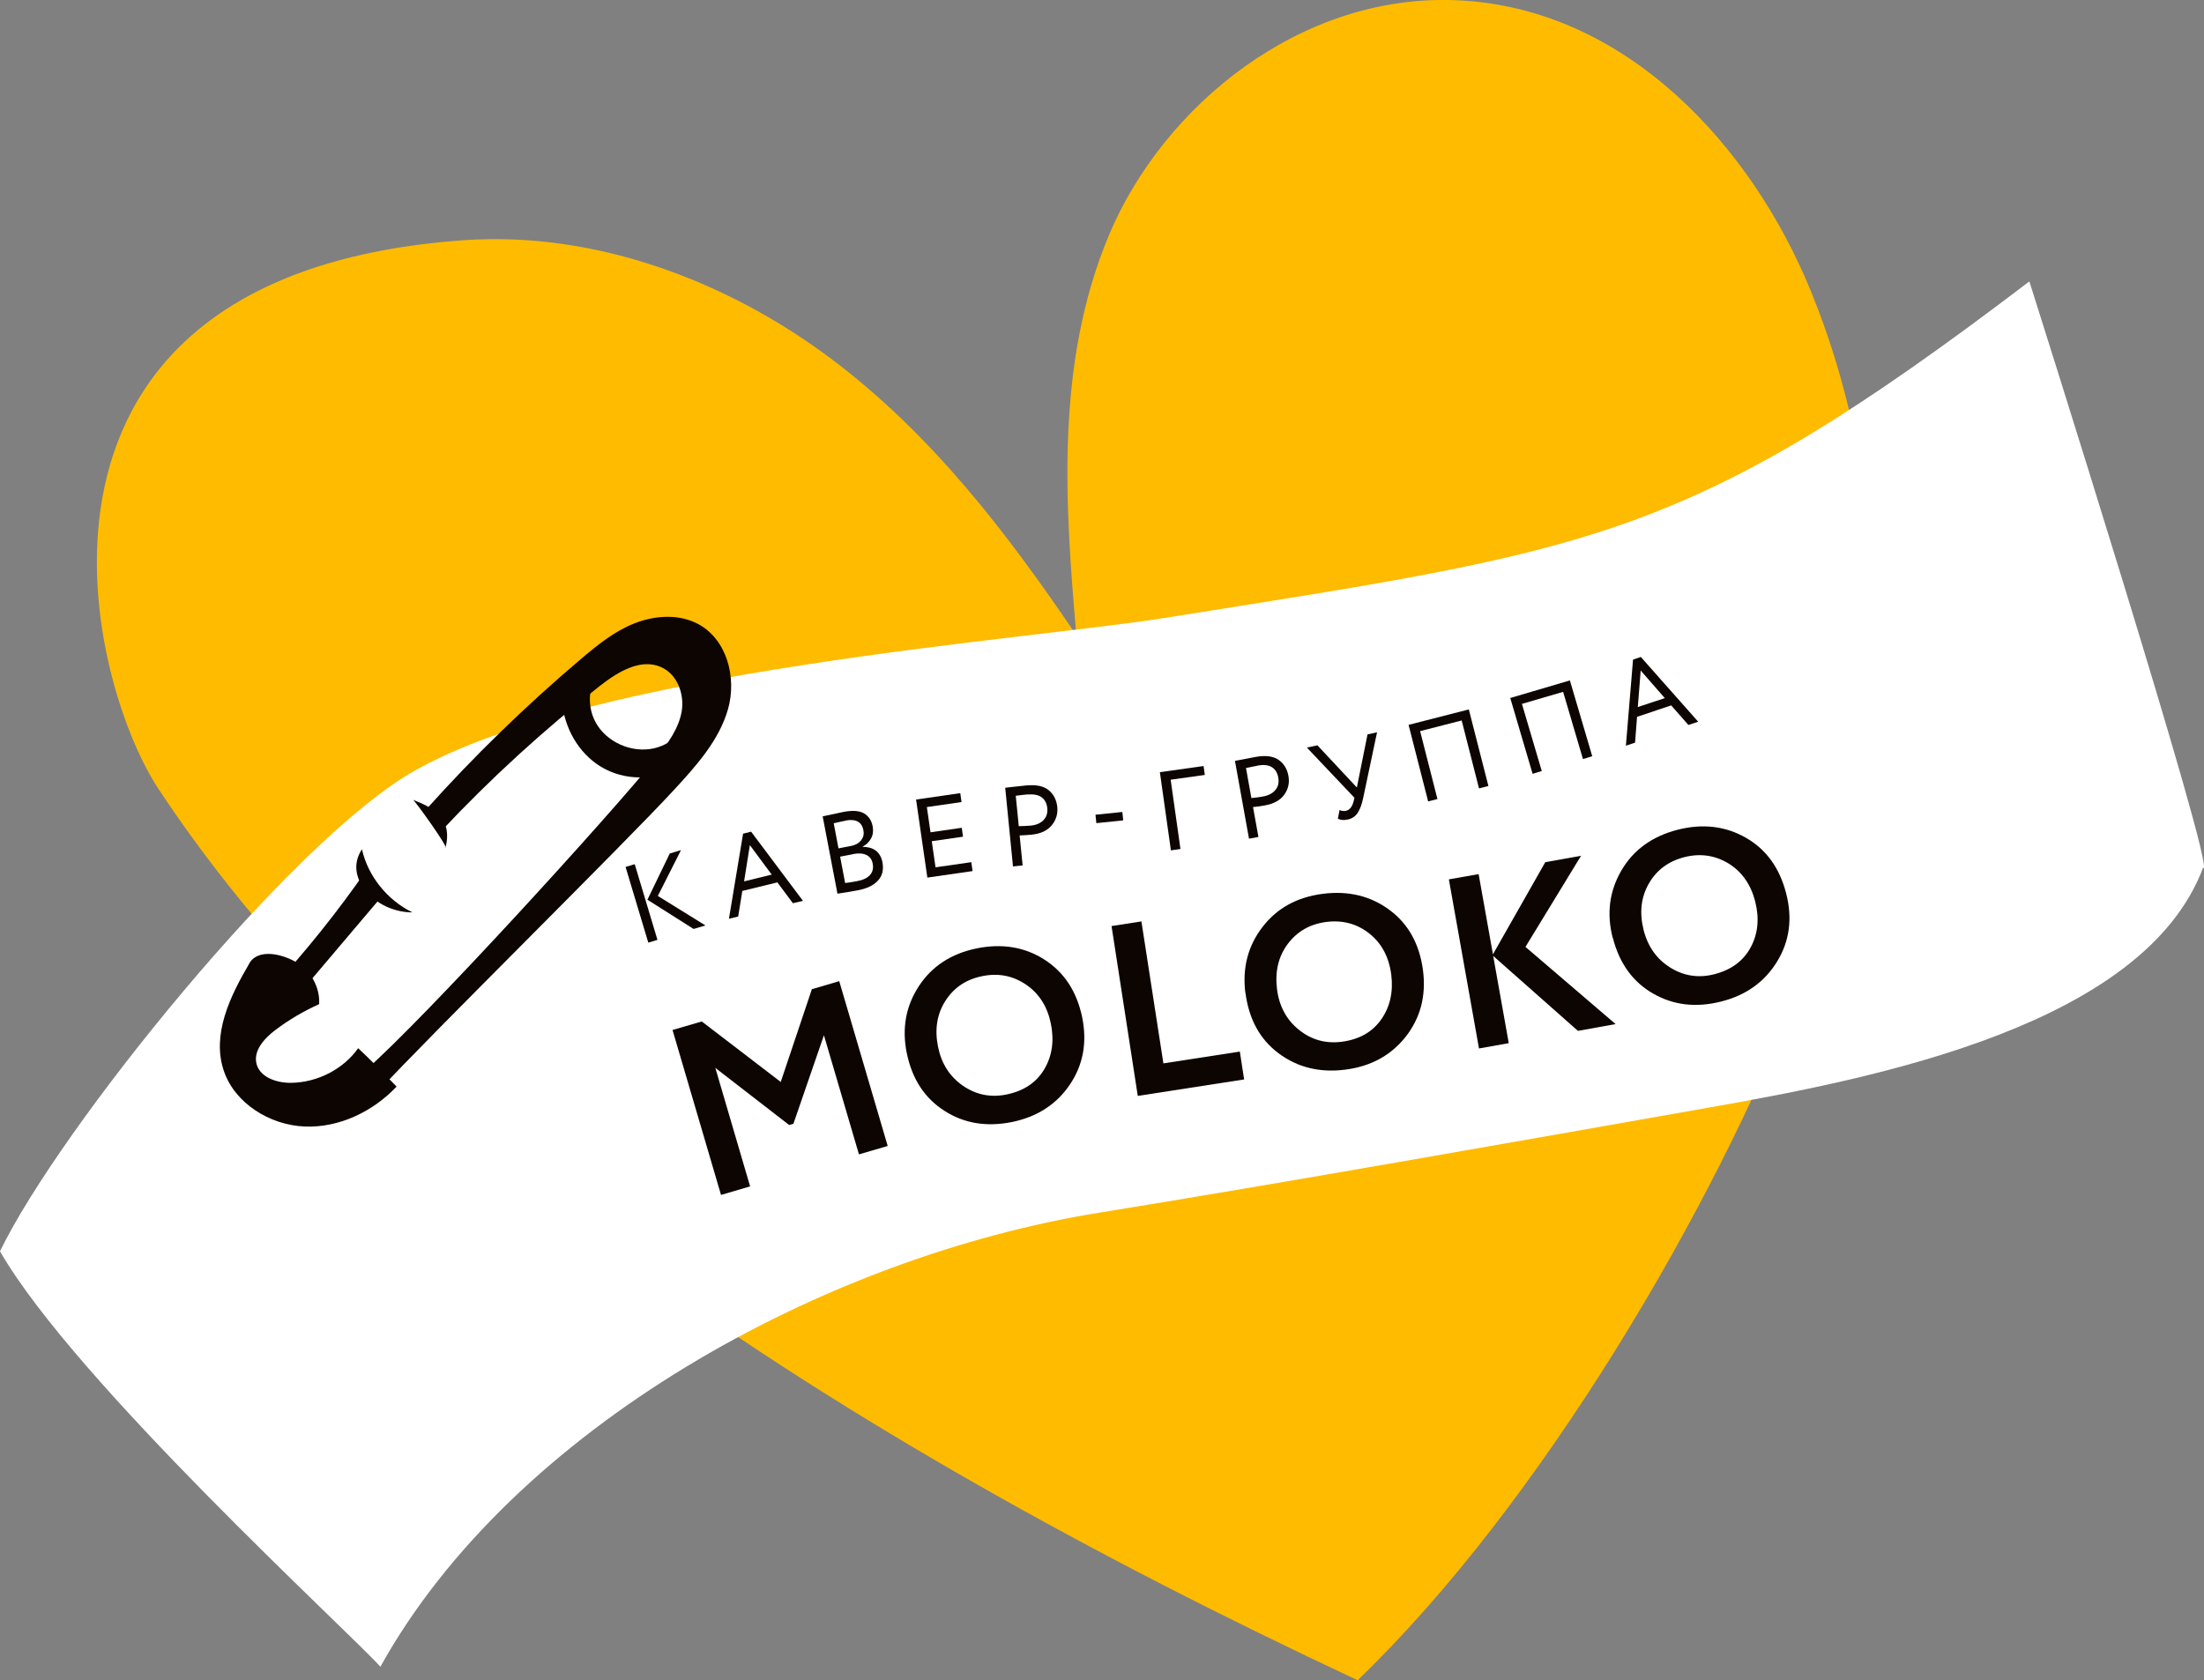
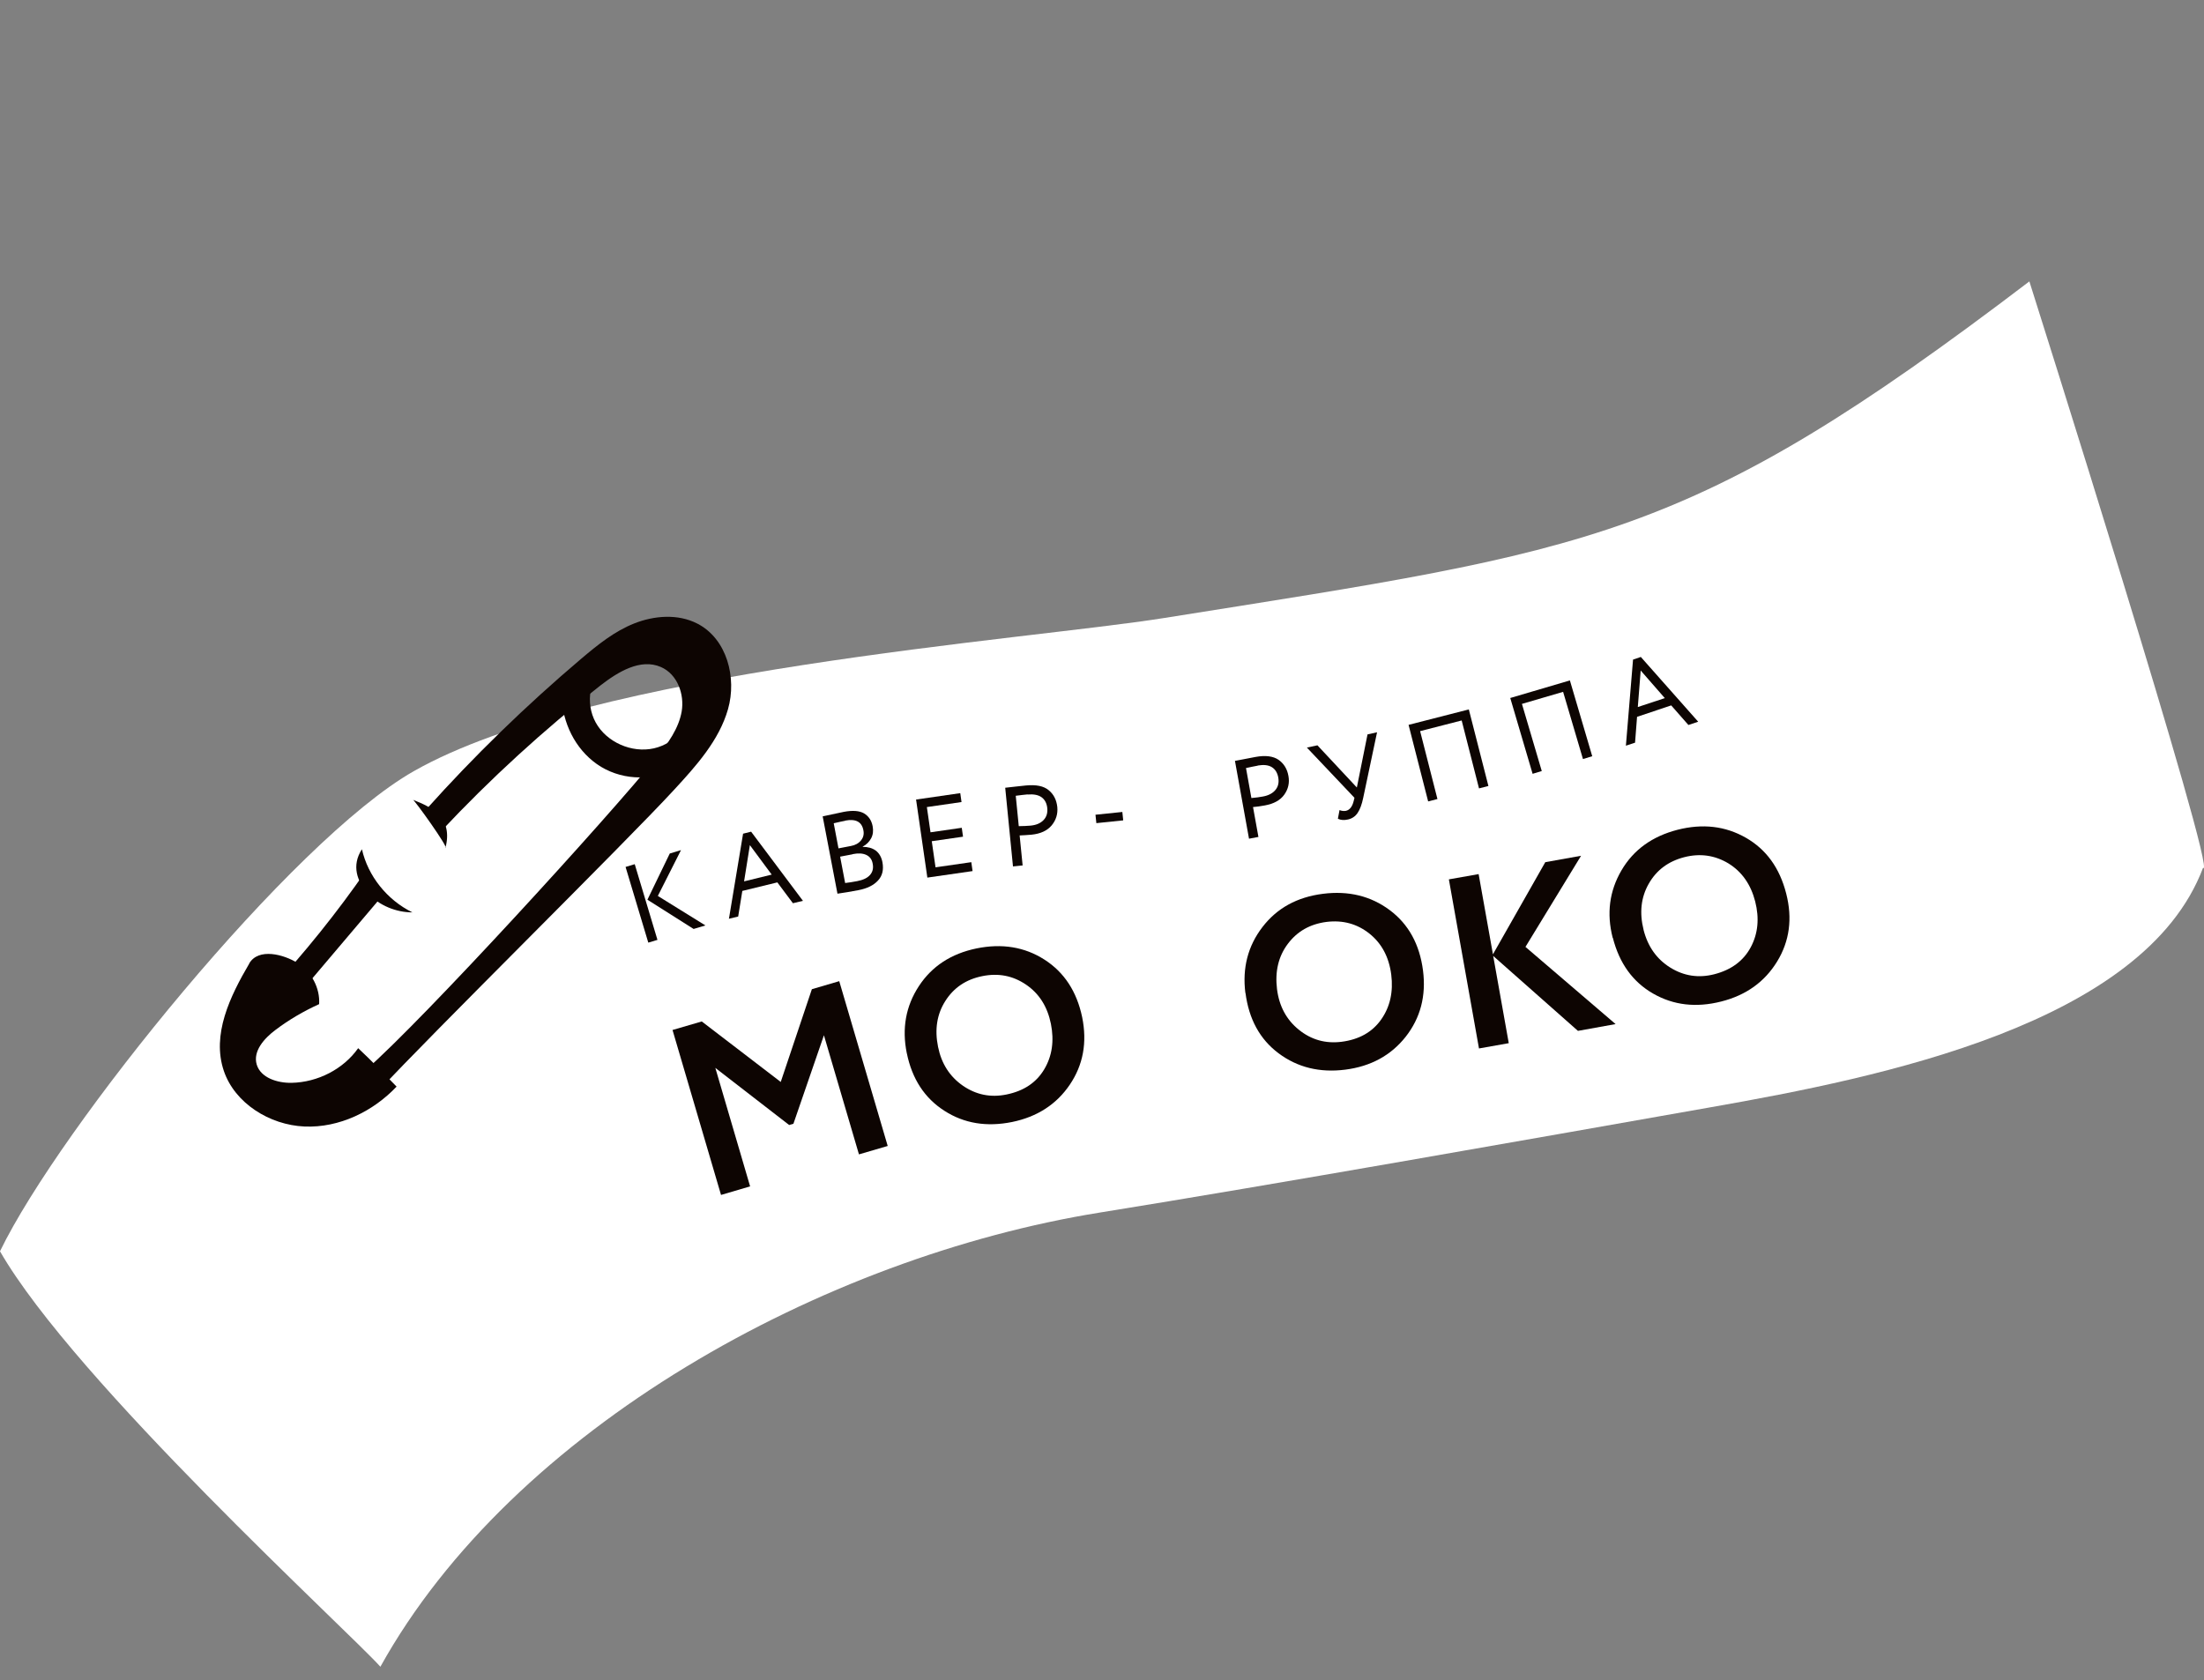
<svg xmlns="http://www.w3.org/2000/svg" id="Layer_1" version="1.1" viewBox="0 0 175.56 133.87">
  <rect x="0" y="0" width="175.56" height="133.87" fill="#808080" stroke="none" />
  <defs>
    <style> .st0 { fill: #fff; } .st1 { fill: #fb0; } .st2 { fill: #0d0502; } </style>
  </defs>
-   <path class="st1" d="M108.14,133.87c14.48-13.92,28.41-37.57,35.3-55.41,6.88-17.84,8.03-37.71.74-55.42C139.57,11.82,129.65.61,116.04.02c-12.47-.54-23.39,8.44-27.7,18.7s-3.5,21.55-2.6,31.89c-5.45-8.04-11.45-15.96-19.55-22.04-8.11-6.08-18.63-10.18-29.27-9.43C-1.07,21.86,6.79,54.04,12.64,62.88c18.37,27.77,52.96,51.08,95.51,70.99Z" />
  <path class="st0" d="M0,99.69c4.76-9.83,23.26-32.74,32.96-38.25,14.18-8.06,48.63-10.43,59.75-12.2,34.29-5.46,41.68-6.07,68.94-26.82,0,0,15.13,47.78,13.83,46.73-4.7,12.44-25.65,16.68-39.18,19.06-13.53,2.39-35.09,6.21-48.66,8.39-22.08,3.55-46.79,17.19-57.34,36.19-2.54-2.84-24.34-22.72-30.3-33.1Z" />
  <path class="st2" d="M19.86,76.76c-1.54,2.62-3.01,5.67-2.03,8.56.87,2.57,3.64,4.31,6.42,4.43,2.78.12,5.48-1.21,7.34-3.18-1-1.03-1.99-2.06-3.06-3.06-1.17,1.66-3.21,2.72-5.31,2.76-1.13.02-2.45-.4-2.77-1.45-.32-1.07.59-2.09,1.5-2.77,1.07-.81,2.24-1.49,3.47-2.05.08-1.27-.6-2.57-1.71-3.27-1.11-.7-3.12-1.23-3.86.03Z" />
  <path class="st2" d="M21.46,78.95c2.8-3.03,5.39-6.25,7.73-9.63.08.82.53,1.6,1.22,2.1-2.09,2.47-4.18,4.93-6.27,7.4-.54.64-1.23,1.33-2.69.14Z" />
  <path class="st2" d="M33.93,64.51c3.83-4.28,7.97-8.3,12.37-12.03,1.29-1.09,2.63-2.18,4.22-2.81s3.48-.78,5.02.01c2.38,1.22,3.16,4.33,2.45,6.82-.71,2.49-2.53,4.51-4.3,6.43-3.87,4.21-19.61,19.72-23.48,23.93-.97-.79-.15-.79-1.11-1.58,4.64-4.05,19.39-20.2,23.23-24.97.88-1.09,1.73-2.26,1.97-3.63.23-1.37-.34-2.97-1.66-3.54-1.63-.71-3.43.4-4.81,1.47-4.53,3.55-8.78,7.44-12.7,11.62-.22-.27-.43-.54-1.19-1.73Z" />
  <path class="st2" d="M44.74,55.5c.07,2.07,1.06,4.15,2.81,5.38s4.25,1.44,6.05.34c1.8-1.1,2.62-3.56,1.64-5.41-.02,1.76-1.38,3.41-3.15,3.81-1.77.4-3.78-.49-4.64-2.06-.86-1.56-.49-3.65.85-4.83-1.42,1.46-2.83,2.93-3.55,2.77Z" />
  <path class="st2" d="M28.83,67.66c.48,2.13,2,4.04,4.02,5.03-1.31,0-2.63-.55-3.52-1.49-.89-.94-1.35-2.25-.5-3.54Z" />
  <path class="st2" d="M35.48,67.56c.63-2.42-1.07-3.25-2.59-3.84.07-.07,2.95,3.94,2.59,3.84Z" />
  <g>
    <g>
      <path class="st2" d="M57.43,95.19l-3.86-13.13,2.33-.68,6.29,4.82,2.48-7.39,2.18-.64,3.86,13.13-2.29.67-2.79-9.49-2.43,7.05-.34.1-5.88-4.55,2.77,9.44-2.31.68Z" />
      <path class="st2" d="M72.23,83.91c-.4-1.97-.08-3.75.96-5.34s2.57-2.59,4.6-3.01c2.02-.41,3.82-.12,5.4.89,1.58,1.01,2.58,2.54,3.01,4.59.41,2.01.08,3.8-.98,5.37-1.06,1.57-2.6,2.57-4.6,2.98-2.02.41-3.82.12-5.39-.89-1.58-1.01-2.58-2.54-3-4.6ZM74.72,83.4c.27,1.34.93,2.37,1.98,3.1,1.05.72,2.2.96,3.47.7,1.38-.28,2.38-.95,3.01-2.01.63-1.06.8-2.27.53-3.62-.28-1.38-.94-2.42-1.99-3.13s-2.2-.93-3.48-.67c-1.29.26-2.27.92-2.94,1.98-.67,1.05-.86,2.27-.58,3.65Z" />
-       <path class="st2" d="M90.63,87.31l-2.09-13.53,2.38-.37,1.75,11.31,6.09-.94.34,2.22-8.46,1.31Z" />
      <path class="st2" d="M99.2,79.11c-.25-1.99.2-3.74,1.36-5.25s2.76-2.39,4.82-2.65c2.04-.26,3.82.18,5.32,1.3,1.5,1.12,2.38,2.73,2.65,4.81.26,2.03-.21,3.79-1.38,5.28-1.18,1.49-2.78,2.36-4.81,2.62-2.04.26-3.81-.18-5.31-1.3-1.5-1.12-2.37-2.73-2.64-4.81ZM101.72,78.8c.17,1.36.75,2.44,1.74,3.24.99.8,2.12,1.12,3.4.96,1.4-.18,2.45-.77,3.16-1.78.71-1.01.97-2.2.8-3.57-.18-1.4-.76-2.49-1.74-3.27s-2.12-1.09-3.42-.93c-1.31.17-2.33.75-3.08,1.75s-1.03,2.2-.86,3.6Z" />
      <path class="st2" d="M117.81,83.54l-2.4-13.48,2.37-.42,1.14,6.39,4.17-7.34,2.85-.51-4.43,7.26,7.18,6.15-3,.54-6.75-5.97,1.24,6.95-2.37.42Z" />
      <path class="st2" d="M128.46,74.72c-.5-1.95-.26-3.74.7-5.38.96-1.64,2.45-2.71,4.46-3.23,2-.51,3.81-.3,5.44.63s2.7,2.41,3.22,4.45c.51,1.98.27,3.79-.72,5.41s-2.47,2.69-4.45,3.19c-2,.51-3.81.3-5.43-.63-1.62-.93-2.69-2.41-3.21-4.45ZM130.92,74.09c.34,1.33,1.05,2.33,2.13,3,1.08.67,2.25.85,3.5.53,1.36-.35,2.33-1.07,2.91-2.16.58-1.09.69-2.3.35-3.64-.35-1.36-1.06-2.37-2.13-3.03-1.08-.65-2.25-.82-3.51-.5-1.28.33-2.22,1.03-2.84,2.12-.62,1.09-.75,2.31-.41,3.67Z" />
    </g>
    <g>
      <path class="st2" d="M51.64,75.1l-1.81-6.03.73-.22,1.81,6.03-.73.22ZM54.24,67.74l-1.84,3.64,3.79,2.35-.94.28-3.68-2.33,1.78-3.68.89-.27Z" />
      <path class="st2" d="M58.06,73.22l1.13-6.8.64-.16,4.13,5.51-.8.19-1.24-1.66-2.79.68-.33,2.04-.75.18ZM59.73,67.34l-.46,2.88,2.2-.54-1.74-2.35Z" />
      <path class="st2" d="M66.71,71.21l-1.18-6.17c.91-.2,1.48-.32,1.69-.36.7-.13,1.23-.09,1.6.12.37.22.6.56.69,1.02.07.37.03.69-.12.97-.15.28-.37.5-.67.66v.02c.41,0,.75.09,1.03.29.28.21.46.52.54.93.11.6,0,1.09-.36,1.47-.35.38-.87.63-1.55.76-.62.12-1.18.21-1.67.28ZM67.33,65.39c-.18.03-.48.1-.92.2l.38,2,.99-.19c.34-.06.61-.21.8-.44s.26-.5.19-.83c-.13-.66-.61-.91-1.45-.75ZM67.92,68.06l-1,.19.4,2.1c.27-.03.6-.08.96-.15.47-.09.81-.25,1.02-.49.21-.24.29-.54.21-.92-.06-.32-.23-.55-.51-.68-.28-.13-.64-.15-1.09-.06Z" />
      <path class="st2" d="M73.87,69.93l-.9-6.23,3.52-.51.1.71-2.76.4.29,2.01,2.49-.36.1.71-2.49.36.3,2.08,2.85-.41.1.71-3.61.52Z" />
      <path class="st2" d="M81.45,68.95l-.76.08-.62-6.27c.11-.01.38-.04.8-.09.42-.05.7-.08.84-.09.82-.08,1.43.04,1.83.38.4.33.62.78.68,1.34.05.55-.1,1.04-.45,1.46-.35.42-.89.67-1.61.74-.35.03-.66.05-.94.06l.24,2.41ZM81.86,63.29c-.24.02-.55.06-.95.11l.24,2.42c.34,0,.65-.02.92-.04.46-.04.81-.19,1.05-.44.24-.25.34-.57.3-.96-.04-.38-.19-.67-.45-.86-.26-.19-.63-.26-1.12-.22Z" />
      <path class="st2" d="M87.33,65.58l-.07-.67,2.14-.22.07.67-2.14.22Z" />
-       <path class="st2" d="M93.27,67.76l-.88-6.24,3.48-.49.1.71-2.72.38.78,5.52-.76.11Z" />
      <path class="st2" d="M100.24,66.68l-.75.14-1.12-6.2c.11-.02.38-.07.79-.15.42-.08.69-.13.83-.16.81-.15,1.43-.07,1.86.23.42.3.68.72.78,1.28.1.54-.01,1.04-.33,1.49-.32.45-.84.73-1.55.86-.34.06-.66.11-.94.13l.43,2.38ZM100.19,61c-.24.04-.55.11-.94.19l.43,2.39c.34-.03.65-.07.91-.12.45-.08.79-.26,1.01-.53.22-.27.29-.6.22-.99-.07-.38-.24-.65-.51-.82-.27-.17-.65-.21-1.13-.13Z" />
      <path class="st2" d="M109.69,58.34l-1.1,5.21c-.11.54-.26.94-.45,1.22-.19.28-.45.45-.77.52-.31.07-.58.05-.8-.06l.13-.69c.17.07.34.09.51.06.3-.07.51-.33.62-.79l.06-.25-3.79-4,.84-.18,3.14,3.36.85-4.23.76-.17Z" />
      <path class="st2" d="M117.81,62.81l-1.38-5.41-3.31.85,1.38,5.41-.74.19-1.56-6.1,4.8-1.23,1.56,6.1-.74.19Z" />
      <path class="st2" d="M126.09,60.47l-1.58-5.35-3.28.96,1.58,5.35-.73.22-1.78-6.04,4.75-1.4,1.78,6.04-.73.22Z" />
      <path class="st2" d="M129.51,59.42l.57-6.87.62-.21,4.57,5.16-.78.26-1.37-1.56-2.72.91-.16,2.06-.73.24ZM130.69,53.42l-.23,2.91,2.15-.71-1.92-2.2Z" />
    </g>
  </g>
</svg>